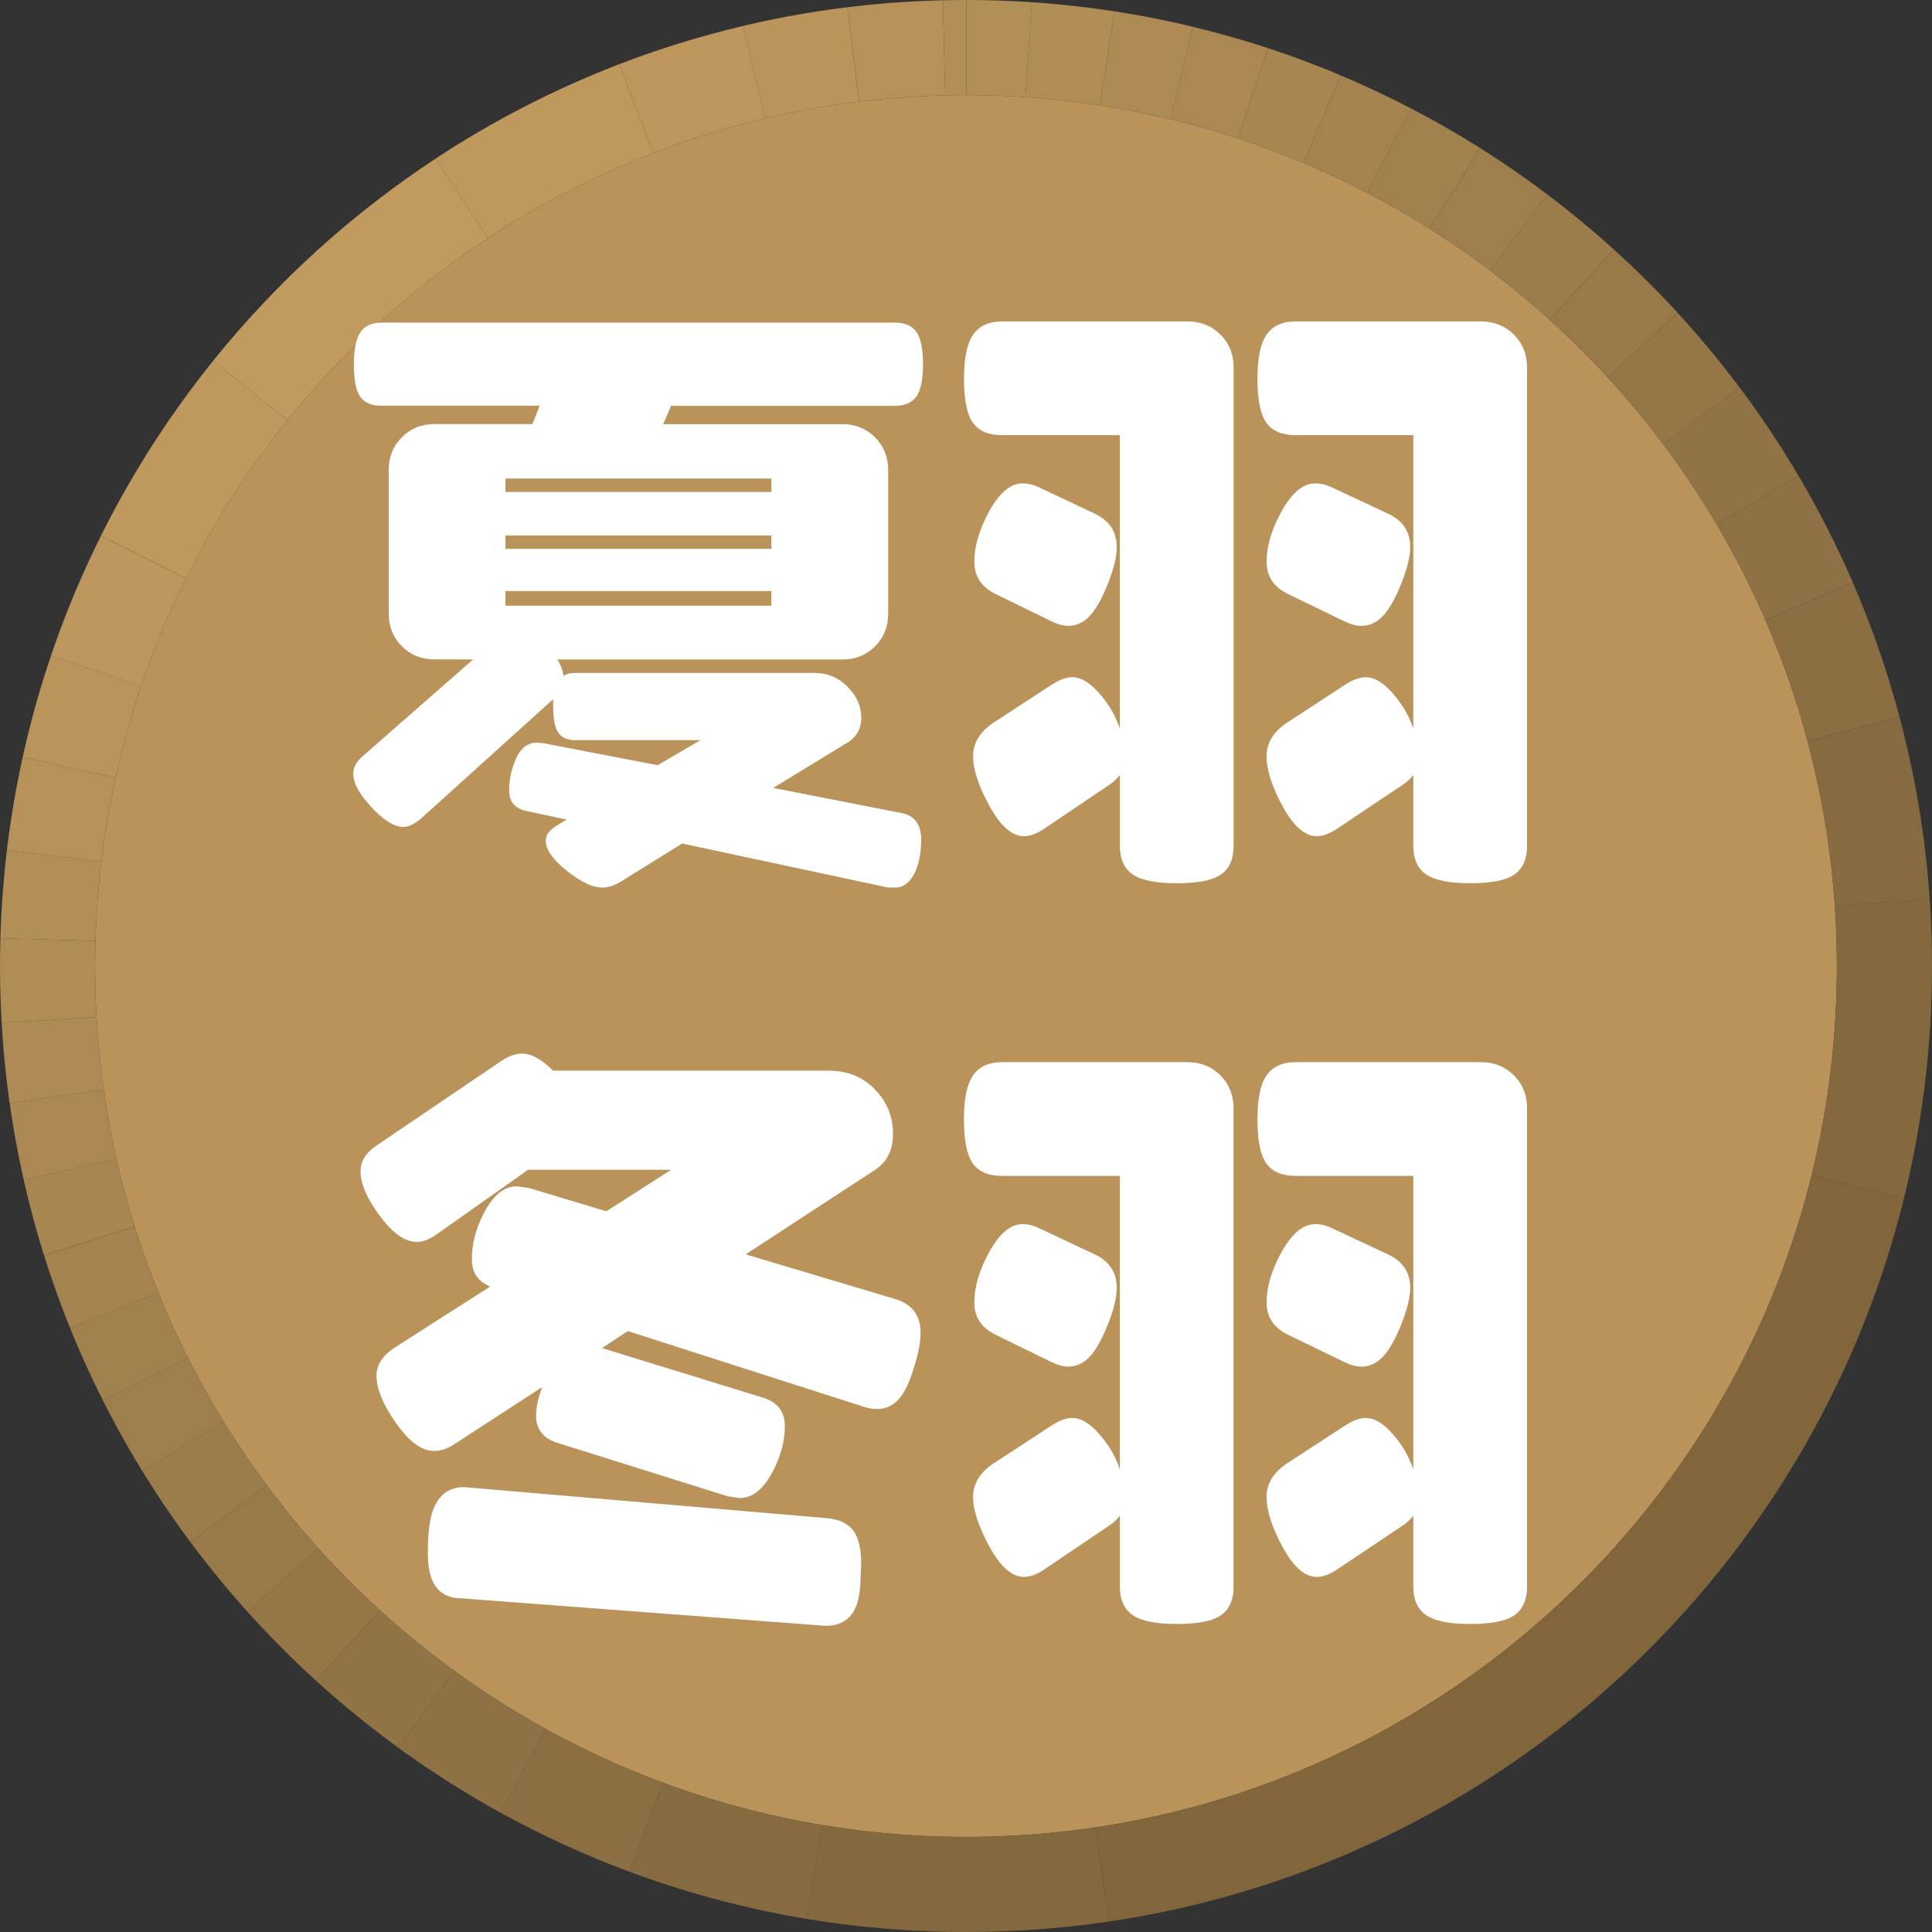
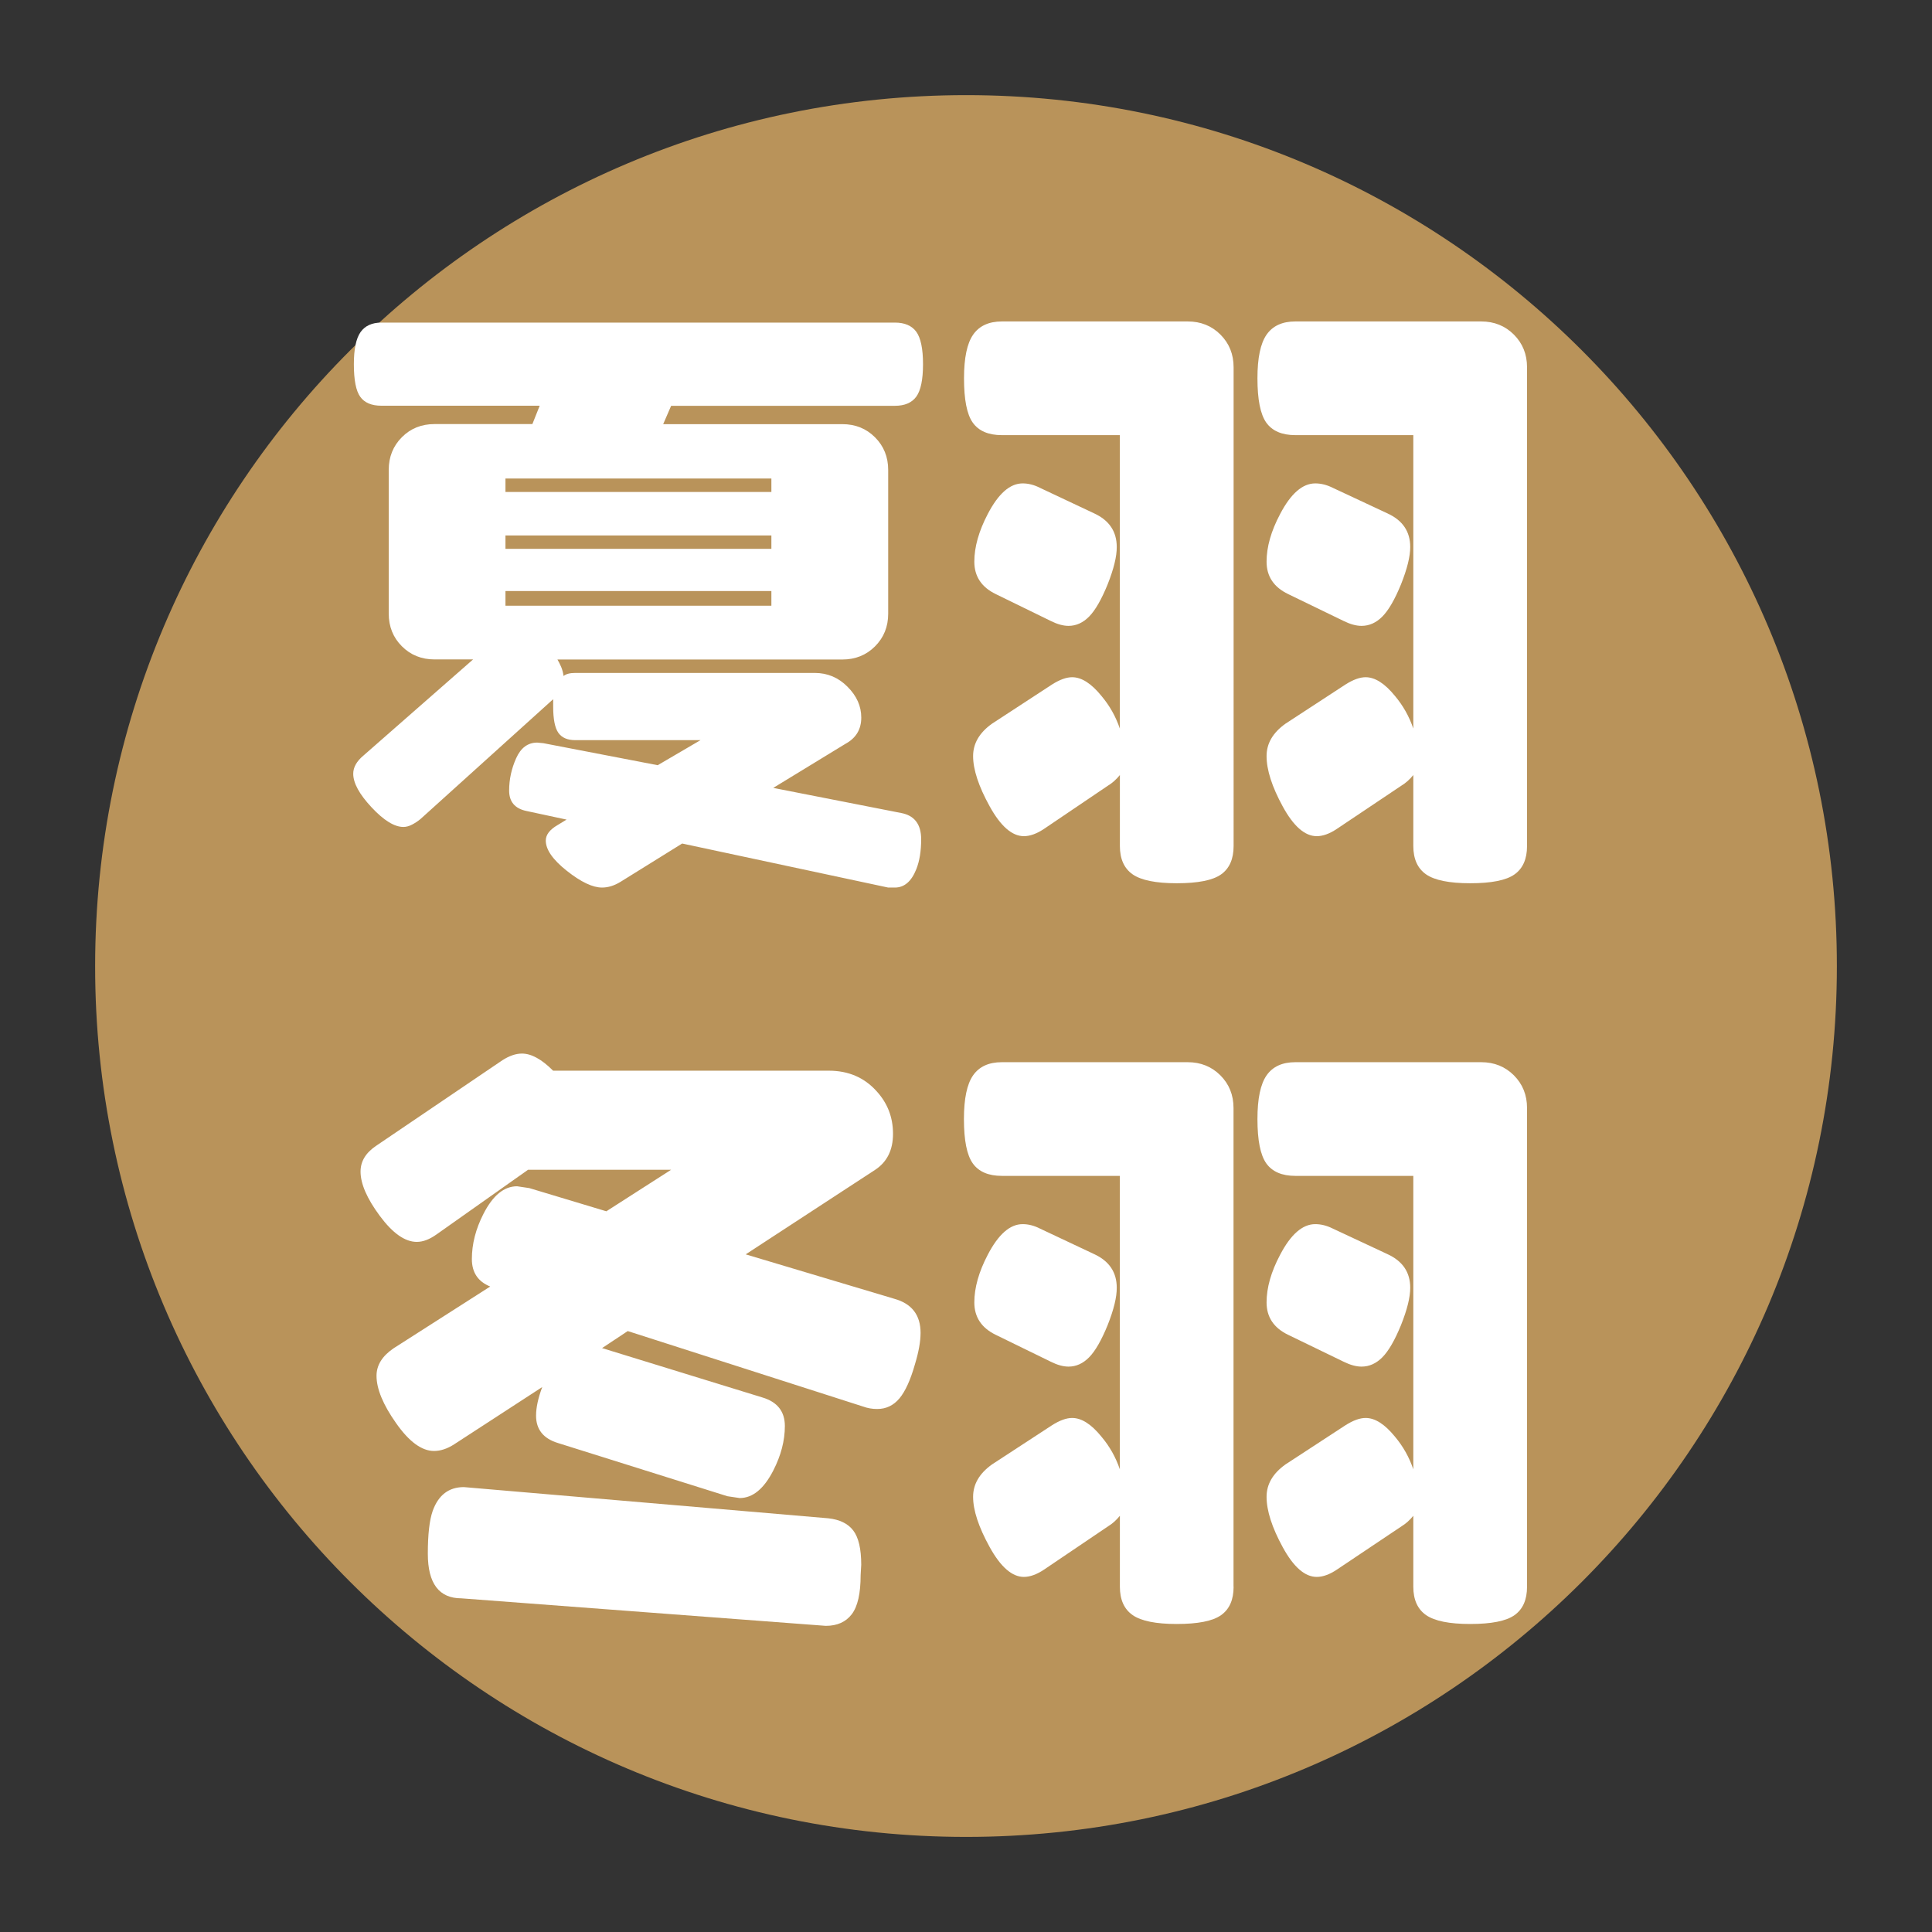
<svg xmlns="http://www.w3.org/2000/svg" xmlns:xlink="http://www.w3.org/1999/xlink" version="1.1" x="0px" y="0px" width="45.714px" height="45.714px" viewBox="0 0 45.714 45.714" style="enable-background:new 0 0 45.714 45.714;" xml:space="preserve">
  <rect x="0" y="0" width="45.714" height="45.714" fill="#333333" stroke="none" />
  <style type="text/css">
	.st0{enable-background:new    ;}
	.st1{fill:#B9935A;}
	.st2{clip-path:url(#SVGID_2_);enable-background:new    ;}
	.st3{fill:#B38F58;}
	.st4{fill:#B18D56;}
	.st5{fill:#AE8A55;}
	.st6{fill:#AB8853;}
	.st7{fill:#A88651;}
	.st8{fill:#A48350;}
	.st9{fill:#A1814E;}
	.st10{fill:#9E7E4C;}
	.st11{fill:#9B7C4B;}
	.st12{fill:#987949;}
	.st13{fill:#957647;}
	.st14{fill:#917445;}
	.st15{fill:#8E7144;}
	.st16{fill:#8B6E42;}
	.st17{fill:#876B40;}
	.st18{fill:#84693E;}
	.st19{fill:#81663C;}
	.st20{fill:#B69159;}
	.st21{fill:#B9945B;}
	.st22{fill:#BC965C;}
	.st23{fill:#BF985D;}
	.st24{fill:#C19A5F;}
	.st25{fill:#FFFFFF;}
	.st26{clip-path:url(#SVGID_4_);enable-background:new    ;}
</style>
  <defs>
</defs>
  <g>
    <g>
      <g class="st0">
        <g>
          <path class="st1" d="M22.862,2.251c2.843,0,5.552,0.576,8.016,1.619s4.684,2.552,6.549,4.418      c1.865,1.865,3.374,4.086,4.417,6.552s1.62,5.177,1.619,8.022c0,2.845-0.576,5.555-1.619,8.02s-2.552,4.685-4.417,6.549      c-1.865,1.864-4.084,3.372-6.549,4.415s-5.174,1.618-8.017,1.618c-2.845,0-5.556-0.576-8.022-1.618s-4.687-2.551-6.552-4.415      c-1.865-1.864-3.374-4.084-4.417-6.549s-1.62-5.175-1.619-8.02c0-2.845,0.576-5.556,1.619-8.022s2.553-4.687,4.418-6.552      s4.086-3.375,6.552-4.418S20.017,2.251,22.862,2.251z" />
        </g>
        <g class="st0">
          <defs>
-             <path id="SVGID_1_" class="st0" d="M22.862,2.251l0-2.251c3.154,0,6.16,0.64,8.894,1.797s5.196,2.831,7.264,4.899       s3.742,4.532,4.898,7.267c1.157,2.735,1.796,5.742,1.796,8.899s-0.64,6.163-1.796,8.897c-1.157,2.734-2.83,5.196-4.898,7.264       c-2.068,2.067-4.53,3.74-7.264,4.896c-2.734,1.156-5.739,1.795-8.894,1.795c-3.157,0-6.164-0.639-8.899-1.795       c-2.735-1.156-5.198-2.829-7.267-4.896c-2.069-2.067-3.743-4.529-4.899-7.264S0,26.018,0,22.862s0.64-6.164,1.797-8.899       s2.831-5.198,4.899-7.267s4.532-3.743,7.267-4.899S19.705,0,22.862,0L22.862,2.251c-2.845,0-5.556,0.576-8.022,1.619       s-4.687,2.553-6.552,4.418s-3.375,4.086-4.418,6.552s-1.62,5.177-1.619,8.022c0,2.845,0.576,5.555,1.619,8.02       s2.552,4.685,4.417,6.549c1.865,1.864,4.086,3.372,6.552,4.415s5.177,1.618,8.022,1.618c2.843,0,5.552-0.576,8.017-1.618       s4.684-2.551,6.549-4.415c1.865-1.864,3.374-4.084,4.417-6.549s1.62-5.175,1.619-8.02c0-2.845-0.576-5.556-1.619-8.022       s-2.552-4.687-4.417-6.552c-1.865-1.865-4.085-3.375-6.549-4.418S25.704,2.251,22.862,2.251z" />
-           </defs>
+             </defs>
          <clipPath id="SVGID_2_">
            <use xlink:href="#SVGID_1_" style="overflow:visible;" />
          </clipPath>
          <g class="st2">
            <path class="st3" d="M22.862,2.251l0-2.251c0.13,0,0.261,0.001,0.391,0.003c0.13,0.002,0.26,0.005,0.389,0.01       s0.259,0.01,0.387,0.016s0.257,0.014,0.386,0.023l-0.153,2.246c-0.116-0.008-0.232-0.015-0.348-0.02       c-0.116-0.006-0.233-0.011-0.349-0.015c-0.117-0.004-0.234-0.007-0.351-0.009C23.097,2.252,22.979,2.251,22.862,2.251" />
            <path class="st4" d="M24.261,2.298l0.153-2.246c0.165,0.011,0.33,0.024,0.495,0.039s0.328,0.031,0.492,0.049       s0.326,0.038,0.488,0.059c0.162,0.022,0.324,0.045,0.485,0.07l-0.347,2.225C25.883,2.471,25.737,2.45,25.59,2.43       c-0.146-0.019-0.293-0.037-0.44-0.053s-0.295-0.031-0.443-0.044C24.559,2.32,24.41,2.308,24.261,2.298" />
            <path class="st5" d="M26.028,2.493l0.347-2.225c0.157,0.024,0.313,0.05,0.469,0.077c0.156,0.027,0.311,0.056,0.465,0.087       s0.309,0.063,0.462,0.096c0.153,0.034,0.306,0.069,0.459,0.105l-0.53,2.188c-0.137-0.033-0.275-0.065-0.413-0.095       c-0.138-0.03-0.277-0.059-0.416-0.087C26.73,2.614,26.59,2.587,26.45,2.563C26.31,2.538,26.169,2.515,26.028,2.493" />
            <path class="st6" d="M27.699,2.823l0.53-2.188c0.15,0.036,0.3,0.074,0.449,0.113s0.298,0.08,0.446,0.122       C29.272,0.912,29.42,0.955,29.566,1c0.147,0.045,0.293,0.091,0.438,0.139L29.3,3.278c-0.131-0.043-0.263-0.085-0.395-0.126       c-0.132-0.041-0.265-0.08-0.399-0.118c-0.133-0.038-0.267-0.075-0.402-0.11S27.835,2.855,27.699,2.823" />
            <path class="st7" d="M29.3,3.278l0.705-2.139c0.146,0.048,0.291,0.097,0.435,0.148c0.144,0.051,0.288,0.103,0.431,0.157       s0.285,0.109,0.427,0.165s0.283,0.114,0.423,0.173l-0.874,2.075c-0.126-0.053-0.254-0.105-0.381-0.156       c-0.128-0.051-0.256-0.1-0.385-0.149s-0.259-0.095-0.389-0.141C29.562,3.366,29.431,3.321,29.3,3.278" />
            <path class="st8" d="M30.847,3.858l0.874-2.075c0.142,0.06,0.284,0.121,0.424,0.184s0.281,0.127,0.42,0.192       c0.139,0.065,0.278,0.132,0.415,0.2c0.138,0.068,0.274,0.138,0.41,0.208l-1.038,1.998c-0.123-0.064-0.246-0.126-0.37-0.188       c-0.124-0.061-0.249-0.122-0.374-0.181c-0.125-0.059-0.252-0.117-0.378-0.173C31.103,3.967,30.975,3.912,30.847,3.858" />
            <path class="st9" d="M32.352,4.565l1.038-1.998c0.139,0.073,0.278,0.147,0.416,0.222s0.275,0.152,0.411,0.23       c0.136,0.078,0.271,0.158,0.405,0.238c0.134,0.081,0.268,0.163,0.4,0.246l-1.199,1.906c-0.119-0.075-0.24-0.149-0.361-0.222       c-0.121-0.073-0.243-0.144-0.365-0.215c-0.123-0.07-0.246-0.14-0.37-0.208S32.478,4.63,32.352,4.565" />
            <path class="st10" d="M33.824,5.409l1.199-1.906c0.137,0.086,0.273,0.174,0.408,0.263c0.135,0.089,0.269,0.18,0.402,0.272       c0.133,0.092,0.265,0.185,0.396,0.28c0.131,0.095,0.261,0.191,0.39,0.288l-1.356,1.798c-0.116-0.088-0.233-0.174-0.352-0.26       c-0.118-0.085-0.237-0.17-0.357-0.253c-0.12-0.083-0.241-0.165-0.363-0.245C34.07,5.566,33.947,5.487,33.824,5.409" />
            <path class="st11" d="M35.263,6.404l1.356-1.798c0.135,0.102,0.269,0.205,0.401,0.31s0.264,0.211,0.394,0.319       s0.259,0.217,0.387,0.327c0.128,0.11,0.254,0.222,0.379,0.336l-1.51,1.671c-0.113-0.102-0.227-0.203-0.342-0.303       s-0.231-0.198-0.349-0.295c-0.117-0.097-0.236-0.193-0.355-0.287C35.506,6.59,35.385,6.496,35.263,6.404" />
            <path class="st12" d="M36.671,7.569l1.51-1.671c0.132,0.12,0.263,0.241,0.393,0.363c0.129,0.123,0.257,0.247,0.384,0.372       c0.127,0.126,0.252,0.253,0.375,0.381s0.246,0.259,0.366,0.39L38.04,8.928c-0.109-0.118-0.219-0.236-0.33-0.352       c-0.111-0.116-0.224-0.231-0.338-0.344s-0.23-0.225-0.346-0.336C36.908,7.786,36.79,7.677,36.671,7.569" />
            <path class="st13" d="M38.04,8.928l1.659-1.522c0.129,0.14,0.256,0.282,0.381,0.426c0.125,0.144,0.249,0.289,0.371,0.436       c0.122,0.147,0.242,0.295,0.36,0.445c0.118,0.15,0.235,0.301,0.349,0.454l-1.803,1.349c-0.103-0.138-0.208-0.274-0.315-0.409       c-0.107-0.135-0.215-0.269-0.325-0.401c-0.11-0.132-0.221-0.263-0.334-0.393C38.271,9.183,38.156,9.055,38.04,8.928" />
            <path class="st14" d="M39.358,10.515l1.803-1.349c0.126,0.168,0.249,0.337,0.37,0.508c0.121,0.171,0.24,0.344,0.356,0.519       c0.116,0.175,0.231,0.351,0.342,0.529c0.112,0.178,0.221,0.358,0.328,0.539l-1.94,1.143c-0.096-0.163-0.195-0.325-0.296-0.486       c-0.101-0.16-0.204-0.32-0.309-0.477c-0.105-0.157-0.212-0.313-0.321-0.468S39.471,10.667,39.358,10.515" />
            <path class="st15" d="M40.617,12.404l1.94-1.143c0.119,0.202,0.236,0.406,0.349,0.612c0.113,0.206,0.223,0.414,0.33,0.624       c0.107,0.21,0.211,0.422,0.311,0.635c0.101,0.214,0.198,0.429,0.292,0.646l-2.066,0.895c-0.085-0.196-0.173-0.39-0.263-0.583       c-0.091-0.193-0.184-0.384-0.281-0.573s-0.196-0.377-0.298-0.563S40.725,12.587,40.617,12.404" />
            <path class="st16" d="M41.773,14.675l2.066-0.895c0.111,0.256,0.217,0.514,0.319,0.774s0.199,0.523,0.291,0.788       c0.092,0.265,0.18,0.532,0.262,0.801c0.083,0.269,0.16,0.541,0.233,0.814l-2.175,0.582c-0.066-0.246-0.136-0.491-0.21-0.734       s-0.153-0.483-0.237-0.722c-0.083-0.239-0.171-0.476-0.262-0.71S41.873,14.905,41.773,14.675" />
            <path class="st17" d="M42.769,17.539l2.175-0.582c0.093,0.348,0.177,0.699,0.254,1.053s0.145,0.711,0.205,1.071       c0.06,0.36,0.111,0.723,0.154,1.088c0.043,0.365,0.077,0.733,0.103,1.104l-2.246,0.157c-0.023-0.334-0.054-0.666-0.092-0.995       c-0.039-0.329-0.085-0.656-0.139-0.981s-0.116-0.646-0.185-0.965C42.929,18.168,42.853,17.852,42.769,17.539" />
-             <path class="st18" d="M43.414,21.429l2.246-0.157c0.009,0.131,0.017,0.263,0.024,0.395c0.007,0.132,0.012,0.264,0.017,0.397       c0.005,0.133,0.008,0.265,0.01,0.398c0.002,0.133,0.003,0.266,0.003,0.4c0,0.473-0.014,0.943-0.043,1.41       s-0.071,0.929-0.127,1.387c-0.056,0.458-0.125,0.912-0.208,1.362c-0.083,0.449-0.178,0.894-0.287,1.334l-2.186-0.542       c0.098-0.396,0.184-0.797,0.259-1.203c0.074-0.405,0.137-0.814,0.187-1.227c0.05-0.413,0.088-0.83,0.114-1.25       c0.026-0.42,0.038-0.844,0.038-1.271c0-0.12-0.001-0.241-0.003-0.361c-0.002-0.12-0.005-0.24-0.009-0.359       c-0.004-0.119-0.009-0.239-0.015-0.358C43.429,21.666,43.422,21.547,43.414,21.429" />
+             <path class="st18" d="M43.414,21.429l2.246-0.157c0.009,0.131,0.017,0.263,0.024,0.395c0.007,0.132,0.012,0.264,0.017,0.397       c0.005,0.133,0.008,0.265,0.01,0.398c0.002,0.133,0.003,0.266,0.003,0.4c0,0.473-0.014,0.943-0.043,1.41       c-0.056,0.458-0.125,0.912-0.208,1.362c-0.083,0.449-0.178,0.894-0.287,1.334l-2.186-0.542       c0.098-0.396,0.184-0.797,0.259-1.203c0.074-0.405,0.137-0.814,0.187-1.227c0.05-0.413,0.088-0.83,0.114-1.25       c0.026-0.42,0.038-0.844,0.038-1.271c0-0.12-0.001-0.241-0.003-0.361c-0.002-0.12-0.005-0.24-0.009-0.359       c-0.004-0.119-0.009-0.239-0.015-0.358C43.429,21.666,43.422,21.547,43.414,21.429" />
            <path class="st19" d="M42.865,27.812l2.186,0.542c-0.549,2.225-1.424,4.322-2.571,6.237c-1.147,1.915-2.567,3.647-4.205,5.145       c-1.638,1.497-3.495,2.759-5.518,3.732c-2.022,0.973-4.209,1.657-6.508,1.998l-0.334-2.226       c2.072-0.308,4.044-0.924,5.867-1.801s3.497-2.015,4.974-3.365c1.477-1.35,2.757-2.912,3.791-4.638       C41.581,31.708,42.37,29.818,42.865,27.812" />
            <path class="st18" d="M25.914,43.239l0.334,2.226c-0.276,0.041-0.554,0.077-0.834,0.108c-0.279,0.031-0.56,0.057-0.843,0.078       c-0.282,0.021-0.566,0.037-0.851,0.047s-0.572,0.016-0.859,0.016c-0.321,0-0.641-0.007-0.959-0.02       c-0.318-0.013-0.634-0.033-0.949-0.059c-0.315-0.026-0.627-0.058-0.938-0.097c-0.311-0.039-0.62-0.083-0.926-0.134l0.372-2.221       c0.277,0.046,0.555,0.086,0.835,0.121c0.28,0.035,0.562,0.064,0.846,0.087s0.569,0.041,0.855,0.053       c0.287,0.012,0.575,0.018,0.864,0.018c0.259,0,0.517-0.005,0.774-0.014c0.257-0.009,0.513-0.024,0.767-0.042       s0.508-0.042,0.76-0.07C25.415,43.308,25.665,43.276,25.914,43.239" />
            <path class="st17" d="M19.462,43.184l-0.372,2.221c-0.362-0.06-0.721-0.129-1.077-0.205c-0.356-0.077-0.709-0.162-1.058-0.255       c-0.349-0.093-0.696-0.194-1.038-0.303c-0.343-0.109-0.682-0.226-1.017-0.351l0.785-2.111c0.302,0.112,0.608,0.218,0.917,0.316       c0.309,0.098,0.621,0.19,0.936,0.274s0.633,0.161,0.954,0.23C18.812,43.069,19.135,43.13,19.462,43.184" />
            <path class="st16" d="M15.684,42.18l-0.785,2.111c-0.265-0.098-0.528-0.202-0.788-0.31c-0.26-0.108-0.518-0.221-0.774-0.338       s-0.508-0.239-0.759-0.365c-0.25-0.126-0.498-0.257-0.743-0.392l1.086-1.973c0.221,0.122,0.444,0.24,0.67,0.353       s0.454,0.224,0.684,0.329s0.463,0.207,0.698,0.304C15.208,41.998,15.445,42.091,15.684,42.18" />
            <path class="st15" d="M12.922,40.914l-1.086,1.973c-0.209-0.115-0.417-0.234-0.622-0.356c-0.205-0.122-0.409-0.247-0.61-0.374       c-0.201-0.128-0.4-0.259-0.597-0.393s-0.391-0.271-0.584-0.411l1.324-1.822c0.173,0.126,0.349,0.25,0.526,0.37       s0.357,0.239,0.538,0.354c0.181,0.115,0.365,0.228,0.55,0.338S12.733,40.81,12.922,40.914" />
-             <path class="st14" d="M10.747,39.531l-1.324,1.822c-0.169-0.123-0.337-0.248-0.502-0.376c-0.166-0.128-0.33-0.257-0.492-0.389       c-0.162-0.132-0.322-0.266-0.48-0.402c-0.158-0.136-0.315-0.275-0.469-0.415l1.515-1.666c0.139,0.127,0.28,0.251,0.423,0.374       s0.287,0.244,0.433,0.363c0.146,0.119,0.294,0.236,0.443,0.351C10.443,39.307,10.594,39.42,10.747,39.531" />
            <path class="st13" d="M8.995,38.104L7.48,39.77c-0.142-0.129-0.282-0.259-0.42-0.392s-0.275-0.266-0.41-0.402       c-0.135-0.136-0.268-0.273-0.4-0.412c-0.132-0.139-0.261-0.28-0.39-0.422l1.674-1.506c0.115,0.128,0.233,0.255,0.351,0.381       c0.119,0.125,0.239,0.249,0.361,0.372c0.122,0.122,0.245,0.243,0.37,0.362C8.741,37.87,8.867,37.988,8.995,38.104" />
            <path class="st12" d="M7.534,36.636L5.86,38.142c-0.119-0.132-0.237-0.266-0.353-0.402s-0.231-0.272-0.344-0.41       c-0.113-0.138-0.224-0.277-0.334-0.418s-0.218-0.283-0.325-0.426l1.808-1.343c0.096,0.129,0.194,0.257,0.293,0.384       c0.099,0.127,0.199,0.252,0.301,0.377c0.102,0.124,0.205,0.248,0.31,0.369S7.427,36.517,7.534,36.636" />
            <path class="st11" d="M6.312,35.144l-1.808,1.343c-0.1-0.135-0.199-0.27-0.296-0.407c-0.097-0.137-0.193-0.275-0.287-0.414       c-0.094-0.139-0.187-0.279-0.278-0.421c-0.091-0.141-0.181-0.284-0.269-0.427l1.919-1.179c0.08,0.129,0.16,0.258,0.243,0.385       s0.166,0.254,0.251,0.379c0.085,0.125,0.171,0.25,0.259,0.373C6.133,34.9,6.222,35.023,6.312,35.144" />
            <path class="st10" d="M5.292,33.64l-1.919,1.179c-0.084-0.137-0.167-0.274-0.248-0.412c-0.081-0.138-0.161-0.278-0.239-0.418       c-0.078-0.14-0.155-0.281-0.231-0.424c-0.075-0.142-0.149-0.285-0.222-0.429l2.011-1.013c0.065,0.13,0.132,0.259,0.2,0.387       c0.068,0.128,0.137,0.255,0.208,0.382c0.071,0.126,0.143,0.252,0.216,0.377C5.142,33.393,5.217,33.517,5.292,33.64" />
            <path class="st9" d="M4.445,32.123l-2.011,1.013c-0.07-0.139-0.139-0.279-0.206-0.419c-0.067-0.141-0.133-0.282-0.198-0.424       s-0.128-0.285-0.189-0.429c-0.062-0.144-0.122-0.288-0.181-0.433l2.087-0.845c0.053,0.131,0.107,0.261,0.163,0.39       s0.112,0.258,0.171,0.386c0.058,0.128,0.118,0.255,0.178,0.382C4.32,31.871,4.382,31.997,4.445,32.123" />
            <path class="st8" d="M3.748,30.586l-2.087,0.845c-0.057-0.142-0.113-0.284-0.168-0.427s-0.108-0.287-0.16-0.431       c-0.052-0.144-0.102-0.29-0.151-0.435c-0.049-0.146-0.096-0.292-0.142-0.439l2.149-0.674c0.042,0.133,0.084,0.265,0.128,0.396       c0.044,0.131,0.089,0.262,0.136,0.392c0.047,0.13,0.095,0.26,0.144,0.389C3.646,30.329,3.696,30.458,3.748,30.586" />
            <path class="st7" d="M3.188,29.023L1.04,29.697c-0.045-0.145-0.09-0.291-0.132-0.438c-0.043-0.146-0.084-0.294-0.124-0.441       c-0.04-0.148-0.078-0.296-0.115-0.445c-0.037-0.149-0.072-0.298-0.106-0.448l2.196-0.5c0.031,0.135,0.062,0.27,0.096,0.404       c0.033,0.134,0.068,0.268,0.104,0.401s0.073,0.266,0.111,0.398S3.147,28.892,3.188,29.023" />
            <path class="st6" d="M2.758,27.426l-2.196,0.5c-0.034-0.15-0.066-0.3-0.097-0.452c-0.031-0.151-0.06-0.303-0.088-0.455       c-0.028-0.152-0.054-0.305-0.079-0.458c-0.025-0.153-0.048-0.307-0.07-0.461l2.229-0.32c0.02,0.139,0.041,0.277,0.063,0.416       c0.022,0.138,0.046,0.276,0.072,0.413s0.052,0.274,0.08,0.41C2.699,27.155,2.728,27.291,2.758,27.426" />
            <path class="st5" d="M2.456,25.781l-2.229,0.32c-0.022-0.156-0.043-0.313-0.062-0.471s-0.036-0.315-0.052-0.474       c-0.016-0.158-0.03-0.317-0.042-0.477S0.048,24.361,0.039,24.2l2.247-0.132c0.008,0.144,0.018,0.288,0.029,0.432       c0.011,0.144,0.024,0.287,0.038,0.429c0.014,0.143,0.03,0.285,0.047,0.427C2.418,25.499,2.436,25.64,2.456,25.781" />
            <path class="st4" d="M2.286,24.068L0.039,24.2c-0.006-0.111-0.012-0.222-0.017-0.333c-0.005-0.111-0.009-0.223-0.012-0.334       c-0.003-0.112-0.006-0.223-0.007-0.335C0.001,23.086,0,22.974,0,22.862c0-0.055,0-0.111,0.001-0.166       c0-0.055,0.001-0.11,0.002-0.166c0.001-0.055,0.002-0.11,0.003-0.165c0.001-0.055,0.003-0.11,0.004-0.165l2.25,0.065       c-0.001,0.05-0.003,0.099-0.004,0.149s-0.002,0.099-0.003,0.149s-0.001,0.099-0.002,0.149c0,0.05-0.001,0.1-0.001,0.15       c0,0.101,0.001,0.202,0.002,0.303s0.004,0.202,0.007,0.302c0.003,0.101,0.007,0.201,0.011,0.301       C2.275,23.868,2.28,23.968,2.286,24.068" />
            <path class="st3" d="M2.26,22.265L0.009,22.2c0.005-0.176,0.012-0.351,0.021-0.526c0.009-0.175,0.02-0.349,0.033-0.523       s0.028-0.347,0.044-0.519s0.035-0.345,0.056-0.516l2.235,0.271c-0.018,0.155-0.035,0.31-0.05,0.465       c-0.015,0.156-0.028,0.312-0.04,0.468s-0.021,0.314-0.029,0.471C2.27,21.949,2.264,22.107,2.26,22.265" />
            <path class="st20" d="M2.398,20.387l-2.235-0.271c0.022-0.186,0.047-0.372,0.074-0.557c0.027-0.185,0.056-0.369,0.087-0.553       s0.065-0.366,0.1-0.548c0.036-0.182,0.073-0.363,0.113-0.544l2.198,0.488c-0.036,0.163-0.07,0.326-0.102,0.49       c-0.032,0.164-0.062,0.329-0.09,0.494c-0.028,0.165-0.054,0.332-0.078,0.498C2.44,20.052,2.418,20.219,2.398,20.387" />
-             <path class="st21" d="M2.735,18.402l-2.198-0.488c0.045-0.204,0.093-0.408,0.143-0.61c0.05-0.202,0.104-0.403,0.16-0.603       c0.056-0.2,0.114-0.399,0.175-0.597c0.061-0.198,0.125-0.394,0.191-0.59l2.132,0.724c-0.06,0.176-0.117,0.353-0.172,0.532       s-0.108,0.358-0.158,0.538S2.91,17.67,2.864,17.852S2.775,18.218,2.735,18.402" />
            <path class="st22" d="M3.338,16.239l-2.132-0.724c0.083-0.244,0.17-0.487,0.26-0.727c0.091-0.24,0.185-0.479,0.284-0.715       c0.099-0.236,0.201-0.471,0.307-0.703c0.106-0.232,0.216-0.463,0.33-0.691l2.016,1.004c-0.103,0.206-0.202,0.413-0.297,0.623       s-0.188,0.421-0.277,0.634c-0.089,0.213-0.174,0.428-0.256,0.645C3.491,15.8,3.413,16.019,3.338,16.239" />
            <path class="st23" d="M4.404,13.682l-2.016-1.004c0.184-0.37,0.378-0.734,0.582-1.092c0.203-0.358,0.416-0.71,0.638-1.056       s0.453-0.685,0.693-1.018c0.24-0.333,0.488-0.659,0.745-0.978L6.8,9.946c-0.232,0.288-0.456,0.581-0.672,0.881       c-0.216,0.3-0.424,0.606-0.624,0.918s-0.392,0.629-0.575,0.952C4.745,13.02,4.57,13.348,4.404,13.682" />
            <path class="st24" d="M6.8,9.946L5.045,8.534C5.418,8.071,5.809,7.623,6.216,7.19c0.407-0.432,0.831-0.849,1.271-1.249       c0.44-0.4,0.895-0.783,1.365-1.147c0.47-0.365,0.954-0.712,1.453-1.04l1.237,1.882c-0.449,0.296-0.886,0.609-1.31,0.938       C9.809,6.902,9.398,7.247,9.002,7.608c-0.396,0.36-0.779,0.736-1.146,1.126C7.489,9.124,7.136,9.528,6.8,9.946" />
            <path class="st23" d="M11.542,5.636l-1.237-1.882c0.338-0.223,0.683-0.437,1.034-0.642c0.351-0.205,0.707-0.401,1.069-0.587       c0.362-0.187,0.73-0.364,1.103-0.531s0.752-0.325,1.135-0.473l0.81,2.101c-0.346,0.133-0.687,0.275-1.023,0.426       c-0.336,0.151-0.668,0.311-0.994,0.479c-0.327,0.168-0.648,0.345-0.964,0.53C12.158,5.242,11.847,5.435,11.542,5.636" />
-             <path class="st22" d="M15.456,3.622l-0.81-2.101c0.238-0.092,0.477-0.179,0.719-0.263c0.242-0.084,0.485-0.164,0.73-0.239       c0.245-0.076,0.492-0.148,0.741-0.215s0.499-0.131,0.751-0.191l0.52,2.191c-0.227,0.054-0.453,0.111-0.677,0.172       c-0.224,0.061-0.447,0.126-0.668,0.194c-0.221,0.068-0.44,0.14-0.658,0.216C15.886,3.46,15.67,3.539,15.456,3.622" />
            <path class="st21" d="M18.106,2.802l-0.52-2.191c0.201-0.048,0.404-0.092,0.607-0.135c0.203-0.042,0.408-0.082,0.613-0.118       s0.412-0.071,0.619-0.102s0.415-0.06,0.624-0.085l0.277,2.234c-0.188,0.023-0.376,0.049-0.563,0.077       c-0.187,0.028-0.373,0.059-0.558,0.092c-0.185,0.033-0.369,0.069-0.553,0.107C18.47,2.719,18.288,2.76,18.106,2.802" />
            <path class="st20" d="M20.327,2.405l-0.277-2.234c0.186-0.023,0.372-0.043,0.559-0.062c0.187-0.018,0.375-0.034,0.563-0.048       c0.188-0.014,0.377-0.025,0.567-0.034c0.19-0.009,0.38-0.016,0.571-0.021l0.054,2.251c-0.172,0.004-0.343,0.01-0.514,0.018       s-0.341,0.019-0.511,0.031C21.169,2.319,21,2.333,20.831,2.35C20.662,2.366,20.494,2.385,20.327,2.405" />
            <path class="st3" d="M22.364,2.257L22.31,0.007c0.046-0.001,0.092-0.002,0.138-0.003c0.046-0.001,0.092-0.001,0.138-0.002       S22.677,0.001,22.723,0s0.092,0,0.138,0l0,2.251c-0.042,0-0.083,0-0.125,0s-0.083,0.001-0.124,0.001       c-0.041,0-0.083,0.001-0.124,0.002C22.447,2.255,22.406,2.256,22.364,2.257" />
          </g>
        </g>
      </g>
    </g>
  </g>
  <g>
    <path class="st25" d="M21.84,8.618c0,0.366-0.054,0.622-0.159,0.767c-0.106,0.145-0.275,0.217-0.507,0.217H15.88l-0.188,0.434   h4.239c0.308,0,0.566,0.104,0.773,0.311s0.312,0.465,0.312,0.774v3.399c0,0.309-0.104,0.566-0.312,0.774s-0.466,0.311-0.773,0.311   H13.19c0.028,0.048,0.058,0.106,0.087,0.173c0.028,0.067,0.048,0.14,0.058,0.217c0.058-0.048,0.149-0.072,0.274-0.072h5.671   c0.299,0,0.557,0.108,0.773,0.326c0.218,0.217,0.326,0.46,0.326,0.73c0,0.28-0.126,0.487-0.376,0.622l-1.707,1.042l3.023,0.593   c0.317,0.058,0.477,0.266,0.477,0.622c0,0.28-0.038,0.516-0.115,0.709c-0.116,0.29-0.284,0.434-0.507,0.434h-0.158l-4.875-1.042   l-1.461,0.908c-0.146,0.089-0.29,0.134-0.435,0.134c-0.222,0-0.499-0.132-0.832-0.395c-0.332-0.263-0.499-0.502-0.499-0.716   c0-0.137,0.092-0.258,0.275-0.365l0.217-0.132l-0.955-0.205c-0.27-0.058-0.404-0.219-0.404-0.482s0.055-0.518,0.166-0.765   c0.11-0.247,0.277-0.37,0.499-0.37l0.145,0.014l2.705,0.521l1.013-0.593h-2.966c-0.183,0-0.315-0.058-0.397-0.173   s-0.123-0.323-0.123-0.622v-0.174l-3.139,2.835c-0.058,0.048-0.123,0.092-0.195,0.13c-0.072,0.039-0.143,0.058-0.21,0.058   c-0.212,0-0.463-0.154-0.752-0.463s-0.435-0.574-0.435-0.796c0-0.154,0.082-0.298,0.246-0.434l2.59-2.271h-0.911   c-0.31,0-0.567-0.104-0.774-0.311s-0.311-0.465-0.311-0.774v-3.399c0-0.309,0.104-0.566,0.311-0.774s0.465-0.311,0.774-0.311h2.314   l0.173-0.434H9.024c-0.231,0-0.398-0.07-0.499-0.21c-0.102-0.14-0.152-0.397-0.152-0.773c0-0.357,0.053-0.61,0.159-0.76   c0.106-0.149,0.271-0.224,0.492-0.224h12.15c0.231,0,0.4,0.072,0.507,0.217C21.786,7.996,21.84,8.252,21.84,8.618z M18.252,11.641   v-0.318H11.96v0.318H18.252z M18.252,12.987v-0.318H11.96v0.318H18.252z M18.252,14.332v-0.347H11.96v0.347H18.252z" />
    <path class="st25" d="M29.189,20.017c0,0.309-0.099,0.533-0.297,0.673c-0.197,0.14-0.547,0.209-1.049,0.209   c-0.491,0-0.839-0.07-1.041-0.209c-0.202-0.14-0.304-0.364-0.304-0.673v-1.678c-0.087,0.106-0.179,0.188-0.275,0.246l-1.519,1.027   c-0.174,0.116-0.333,0.173-0.478,0.173c-0.279,0-0.55-0.236-0.81-0.708c-0.261-0.473-0.391-0.868-0.391-1.187   c0-0.299,0.149-0.554,0.448-0.767l1.418-0.926c0.183-0.116,0.342-0.173,0.477-0.173c0.223,0,0.454,0.147,0.694,0.443   c0.193,0.229,0.338,0.486,0.435,0.772v-6.943h-2.792c-0.318,0-0.548-0.099-0.688-0.296S22.81,9.452,22.81,8.951   c0-0.482,0.072-0.827,0.217-1.034s0.371-0.311,0.68-0.311h4.397c0.309,0,0.566,0.104,0.774,0.311   c0.207,0.208,0.311,0.465,0.311,0.774V20.017z M26.209,13.826c-0.146,0.357-0.29,0.61-0.435,0.759s-0.309,0.224-0.491,0.224   c-0.126,0-0.266-0.039-0.42-0.116l-1.302-0.636c-0.338-0.164-0.507-0.42-0.507-0.767s0.106-0.723,0.318-1.128   c0.251-0.482,0.525-0.724,0.825-0.724c0.135,0,0.27,0.034,0.404,0.102l1.288,0.607c0.356,0.164,0.535,0.429,0.535,0.795   C26.426,13.165,26.354,13.459,26.209,13.826z M36.132,20.017c0,0.309-0.099,0.533-0.297,0.673c-0.197,0.14-0.547,0.209-1.048,0.209   c-0.492,0-0.84-0.07-1.042-0.209c-0.202-0.14-0.304-0.364-0.304-0.673v-1.678c-0.087,0.106-0.179,0.188-0.275,0.246l-1.533,1.027   c-0.173,0.116-0.332,0.173-0.477,0.173c-0.28,0-0.548-0.233-0.804-0.702c-0.255-0.467-0.383-0.865-0.383-1.193   c0-0.299,0.149-0.554,0.448-0.767l1.418-0.926c0.183-0.116,0.342-0.173,0.478-0.173c0.222,0,0.453,0.147,0.694,0.443   c0.192,0.229,0.337,0.486,0.434,0.772v-6.943H30.65c-0.318,0-0.547-0.099-0.688-0.296c-0.14-0.198-0.209-0.547-0.209-1.049   c0-0.482,0.072-0.827,0.217-1.034s0.371-0.311,0.68-0.311h4.397c0.309,0,0.566,0.104,0.774,0.311   c0.207,0.208,0.311,0.465,0.311,0.774V20.017z M33.15,13.826c-0.146,0.357-0.292,0.61-0.438,0.759   c-0.146,0.149-0.312,0.224-0.496,0.224c-0.127,0-0.268-0.039-0.424-0.116l-1.312-0.636c-0.341-0.164-0.511-0.42-0.511-0.767   s0.106-0.723,0.321-1.128c0.252-0.482,0.529-0.724,0.831-0.724c0.136,0,0.272,0.034,0.409,0.102l1.298,0.607   c0.36,0.164,0.54,0.429,0.54,0.795C33.369,13.165,33.296,13.459,33.15,13.826z" />
    <path class="st25" d="M21.651,32.274c-0.106,0.375-0.229,0.646-0.368,0.813c-0.141,0.168-0.316,0.252-0.528,0.252   c-0.116,0-0.227-0.019-0.333-0.058l-5.569-1.786l-0.607,0.403l3.79,1.167c0.356,0.105,0.535,0.331,0.535,0.677   s-0.092,0.697-0.274,1.053c-0.223,0.434-0.487,0.651-0.796,0.651l-0.289-0.043l-4.007-1.258c-0.348-0.105-0.521-0.322-0.521-0.648   c0-0.192,0.049-0.417,0.146-0.677l-2.083,1.354c-0.164,0.106-0.323,0.158-0.478,0.158c-0.29,0-0.589-0.219-0.897-0.658   c-0.309-0.438-0.463-0.812-0.463-1.121c0-0.251,0.135-0.468,0.405-0.651l2.285-1.461c-0.289-0.116-0.434-0.333-0.434-0.651   c0-0.356,0.092-0.713,0.275-1.07c0.222-0.434,0.486-0.651,0.795-0.651l0.289,0.043l1.823,0.549l1.533-0.983h-3.385l-2.17,1.533   c-0.164,0.116-0.318,0.174-0.463,0.174c-0.28,0-0.571-0.205-0.875-0.615c-0.304-0.41-0.456-0.76-0.456-1.049   c0-0.24,0.121-0.441,0.362-0.605l2.994-2.029c0.164-0.105,0.318-0.158,0.463-0.158c0.222,0,0.468,0.135,0.737,0.405h6.524   c0.463,0,0.839,0.162,1.128,0.483c0.261,0.284,0.391,0.62,0.391,1.011c0,0.381-0.14,0.664-0.42,0.85l-3.066,2.002l3.516,1.051   c0.414,0.115,0.622,0.384,0.622,0.807C21.782,31.74,21.738,31.986,21.651,32.274z M20.364,37.269c0,0.434-0.07,0.743-0.21,0.926   S19.81,38.47,19.54,38.47l-8.622-0.651c-0.53,0-0.795-0.352-0.795-1.056c0-0.453,0.038-0.791,0.115-1.012   c0.135-0.376,0.381-0.564,0.738-0.564l8.621,0.738c0.27,0.029,0.468,0.125,0.593,0.29s0.188,0.434,0.188,0.81L20.364,37.269z" />
    <path class="st25" d="M29.189,37.544c0,0.309-0.099,0.533-0.297,0.673c-0.197,0.14-0.547,0.209-1.049,0.209   c-0.491,0-0.839-0.07-1.041-0.209c-0.202-0.14-0.304-0.364-0.304-0.673v-1.678c-0.087,0.106-0.179,0.188-0.275,0.246l-1.519,1.027   c-0.174,0.116-0.333,0.173-0.478,0.173c-0.279,0-0.55-0.236-0.81-0.708c-0.261-0.473-0.391-0.868-0.391-1.187   c0-0.299,0.149-0.554,0.448-0.767l1.418-0.926c0.183-0.116,0.342-0.173,0.477-0.173c0.223,0,0.454,0.147,0.694,0.443   c0.193,0.229,0.338,0.486,0.435,0.772v-6.943h-2.792c-0.318,0-0.548-0.099-0.688-0.296s-0.209-0.547-0.209-1.049   c0-0.482,0.072-0.827,0.217-1.034s0.371-0.311,0.68-0.311h4.397c0.309,0,0.566,0.104,0.774,0.311   c0.207,0.208,0.311,0.465,0.311,0.774V37.544z M26.209,31.353c-0.146,0.357-0.29,0.61-0.435,0.759   c-0.145,0.149-0.309,0.224-0.491,0.224c-0.126,0-0.266-0.039-0.42-0.116l-1.302-0.636c-0.338-0.164-0.507-0.42-0.507-0.767   s0.106-0.723,0.318-1.128c0.251-0.482,0.525-0.724,0.825-0.724c0.135,0,0.27,0.034,0.404,0.102l1.288,0.607   c0.356,0.164,0.535,0.429,0.535,0.795C26.426,30.693,26.354,30.987,26.209,31.353z M36.132,37.544c0,0.309-0.099,0.533-0.297,0.673   c-0.197,0.14-0.547,0.209-1.048,0.209c-0.492,0-0.84-0.07-1.042-0.209c-0.202-0.14-0.304-0.364-0.304-0.673v-1.678   c-0.087,0.106-0.179,0.188-0.275,0.246l-1.533,1.027c-0.173,0.116-0.332,0.173-0.477,0.173c-0.28,0-0.548-0.233-0.804-0.702   c-0.255-0.467-0.383-0.865-0.383-1.193c0-0.299,0.149-0.554,0.448-0.767l1.418-0.926c0.183-0.116,0.342-0.173,0.478-0.173   c0.222,0,0.453,0.147,0.694,0.443c0.192,0.229,0.337,0.486,0.434,0.772v-6.943H30.65c-0.318,0-0.547-0.099-0.688-0.296   c-0.14-0.198-0.209-0.547-0.209-1.049c0-0.482,0.072-0.827,0.217-1.034s0.371-0.311,0.68-0.311h4.397   c0.309,0,0.566,0.104,0.774,0.311c0.207,0.208,0.311,0.465,0.311,0.774V37.544z M33.15,31.353c-0.146,0.357-0.292,0.61-0.438,0.759   c-0.146,0.149-0.312,0.224-0.496,0.224c-0.127,0-0.268-0.039-0.424-0.116l-1.312-0.636c-0.341-0.164-0.511-0.42-0.511-0.767   s0.106-0.723,0.321-1.128c0.252-0.482,0.529-0.724,0.831-0.724c0.136,0,0.272,0.034,0.409,0.102l1.298,0.607   c0.36,0.164,0.54,0.429,0.54,0.795C33.369,30.693,33.296,30.987,33.15,31.353z" />
  </g>
</svg>